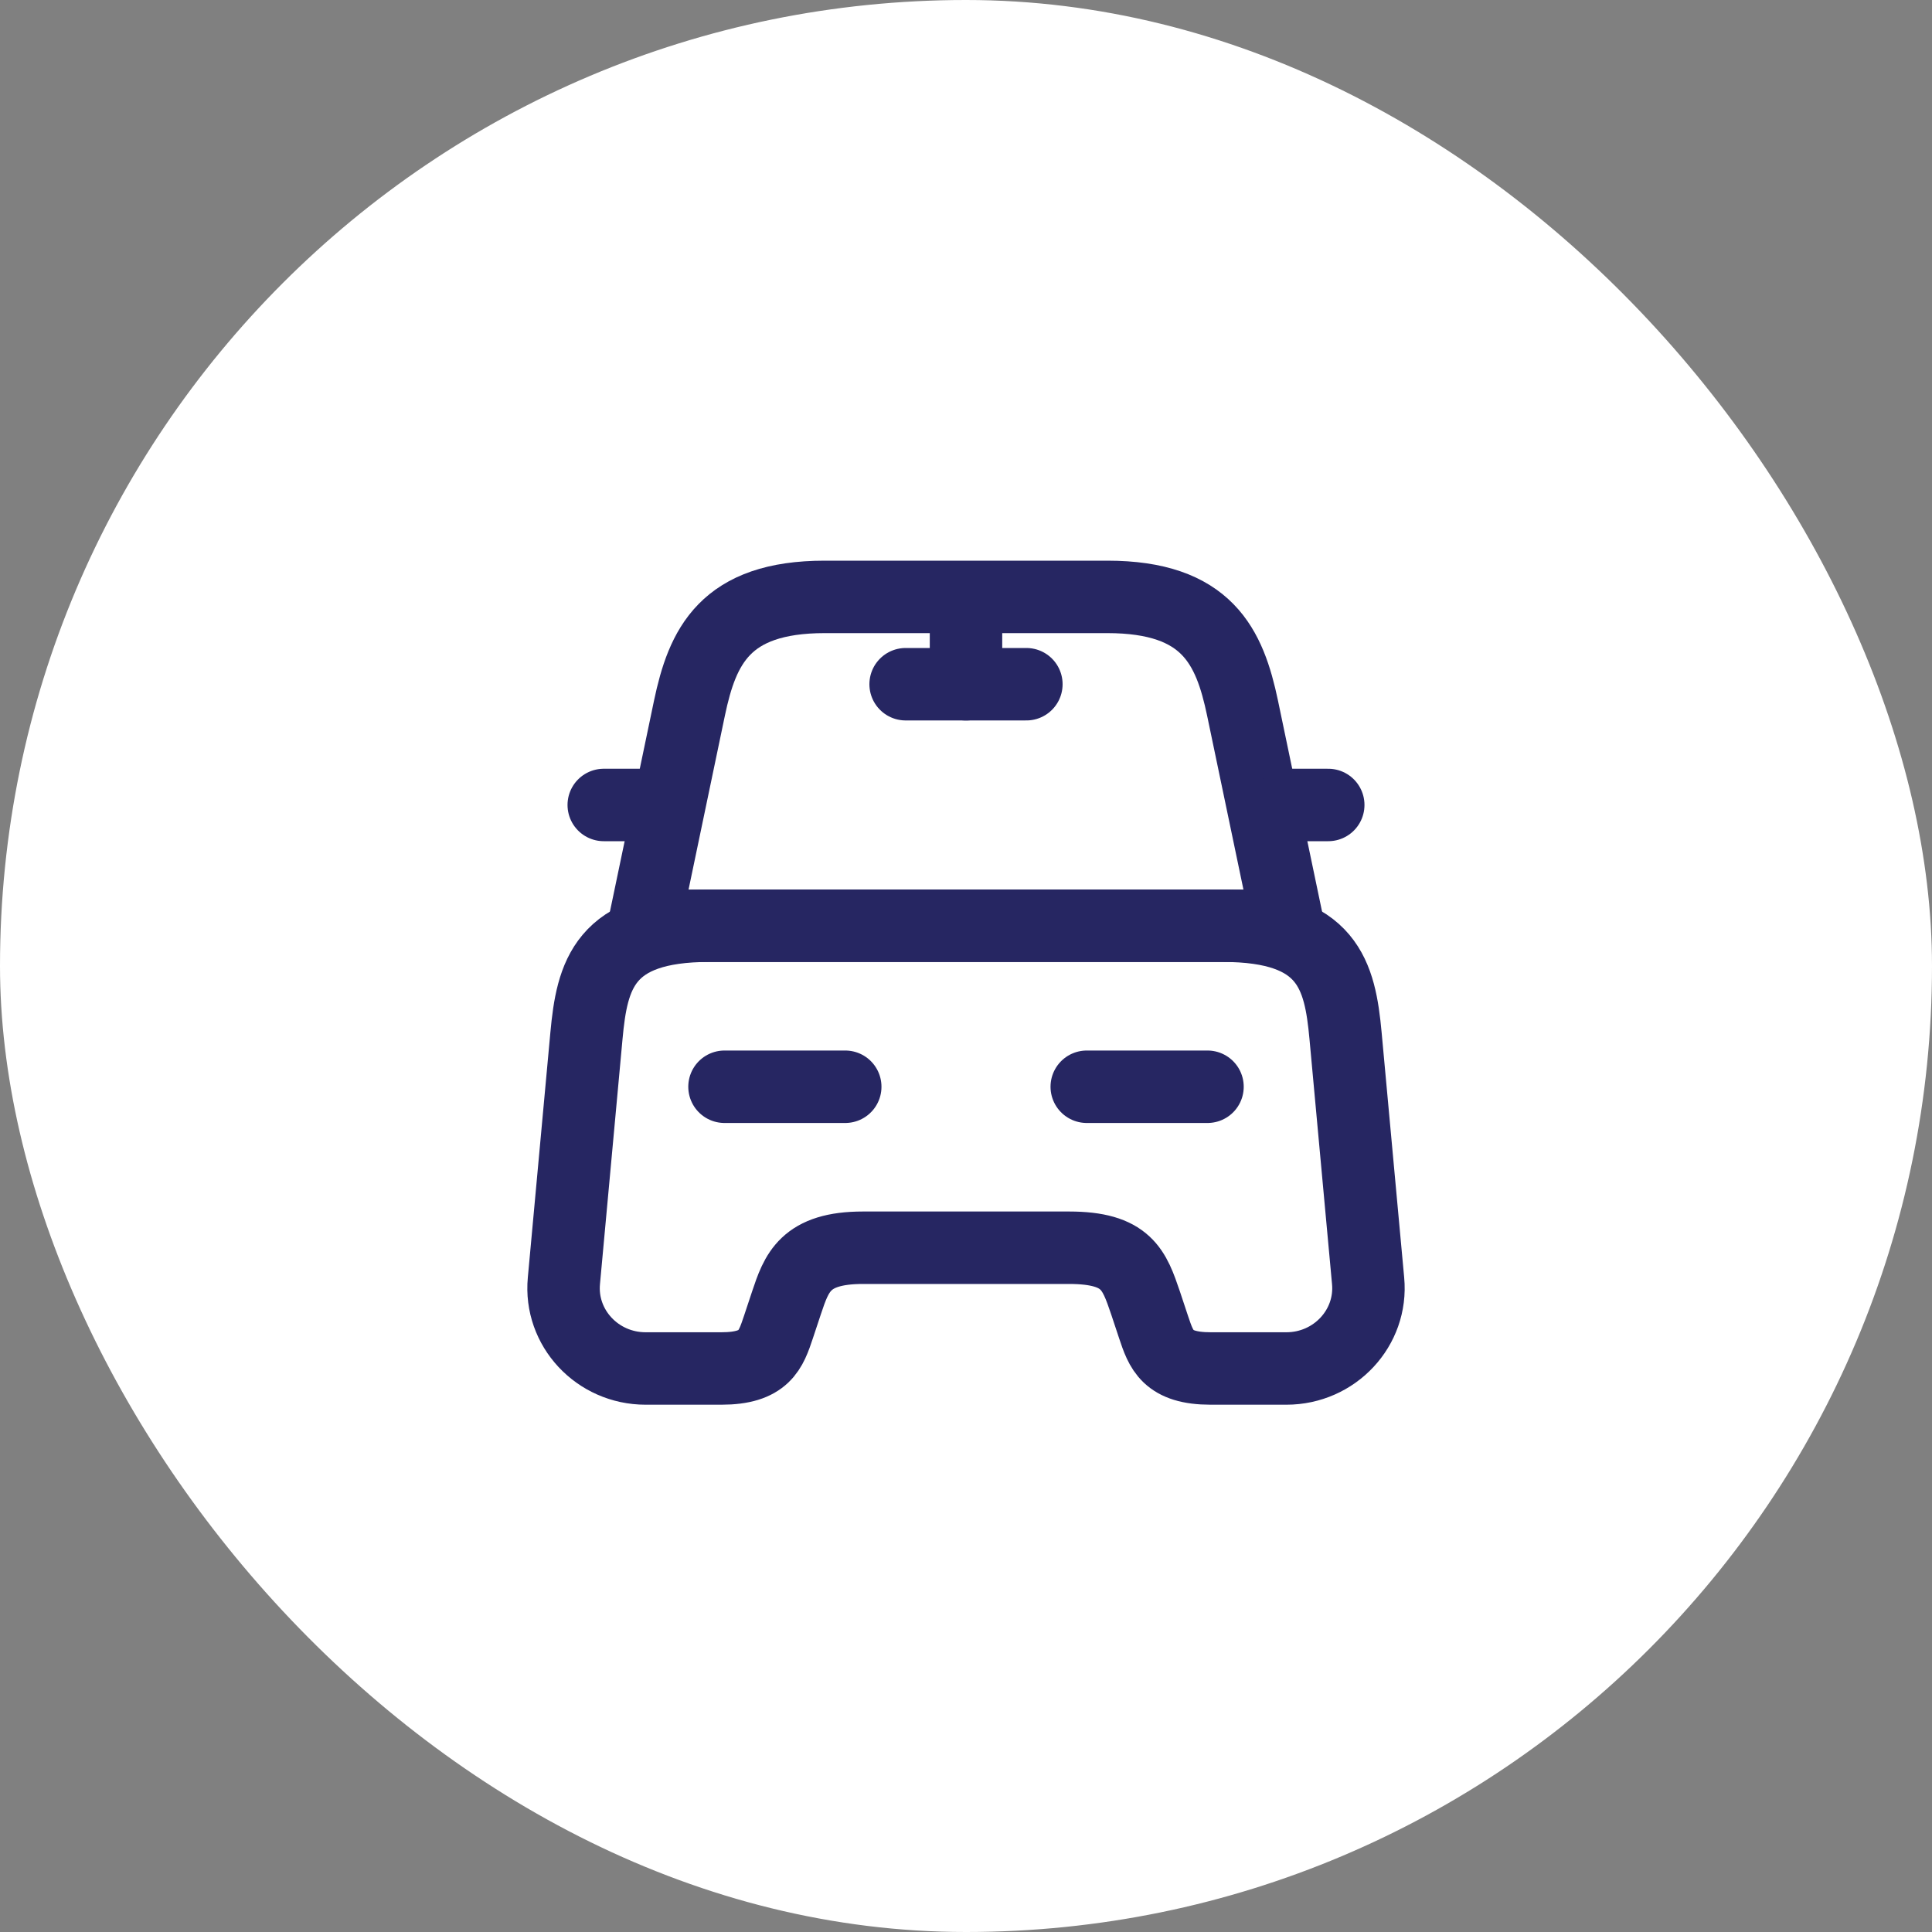
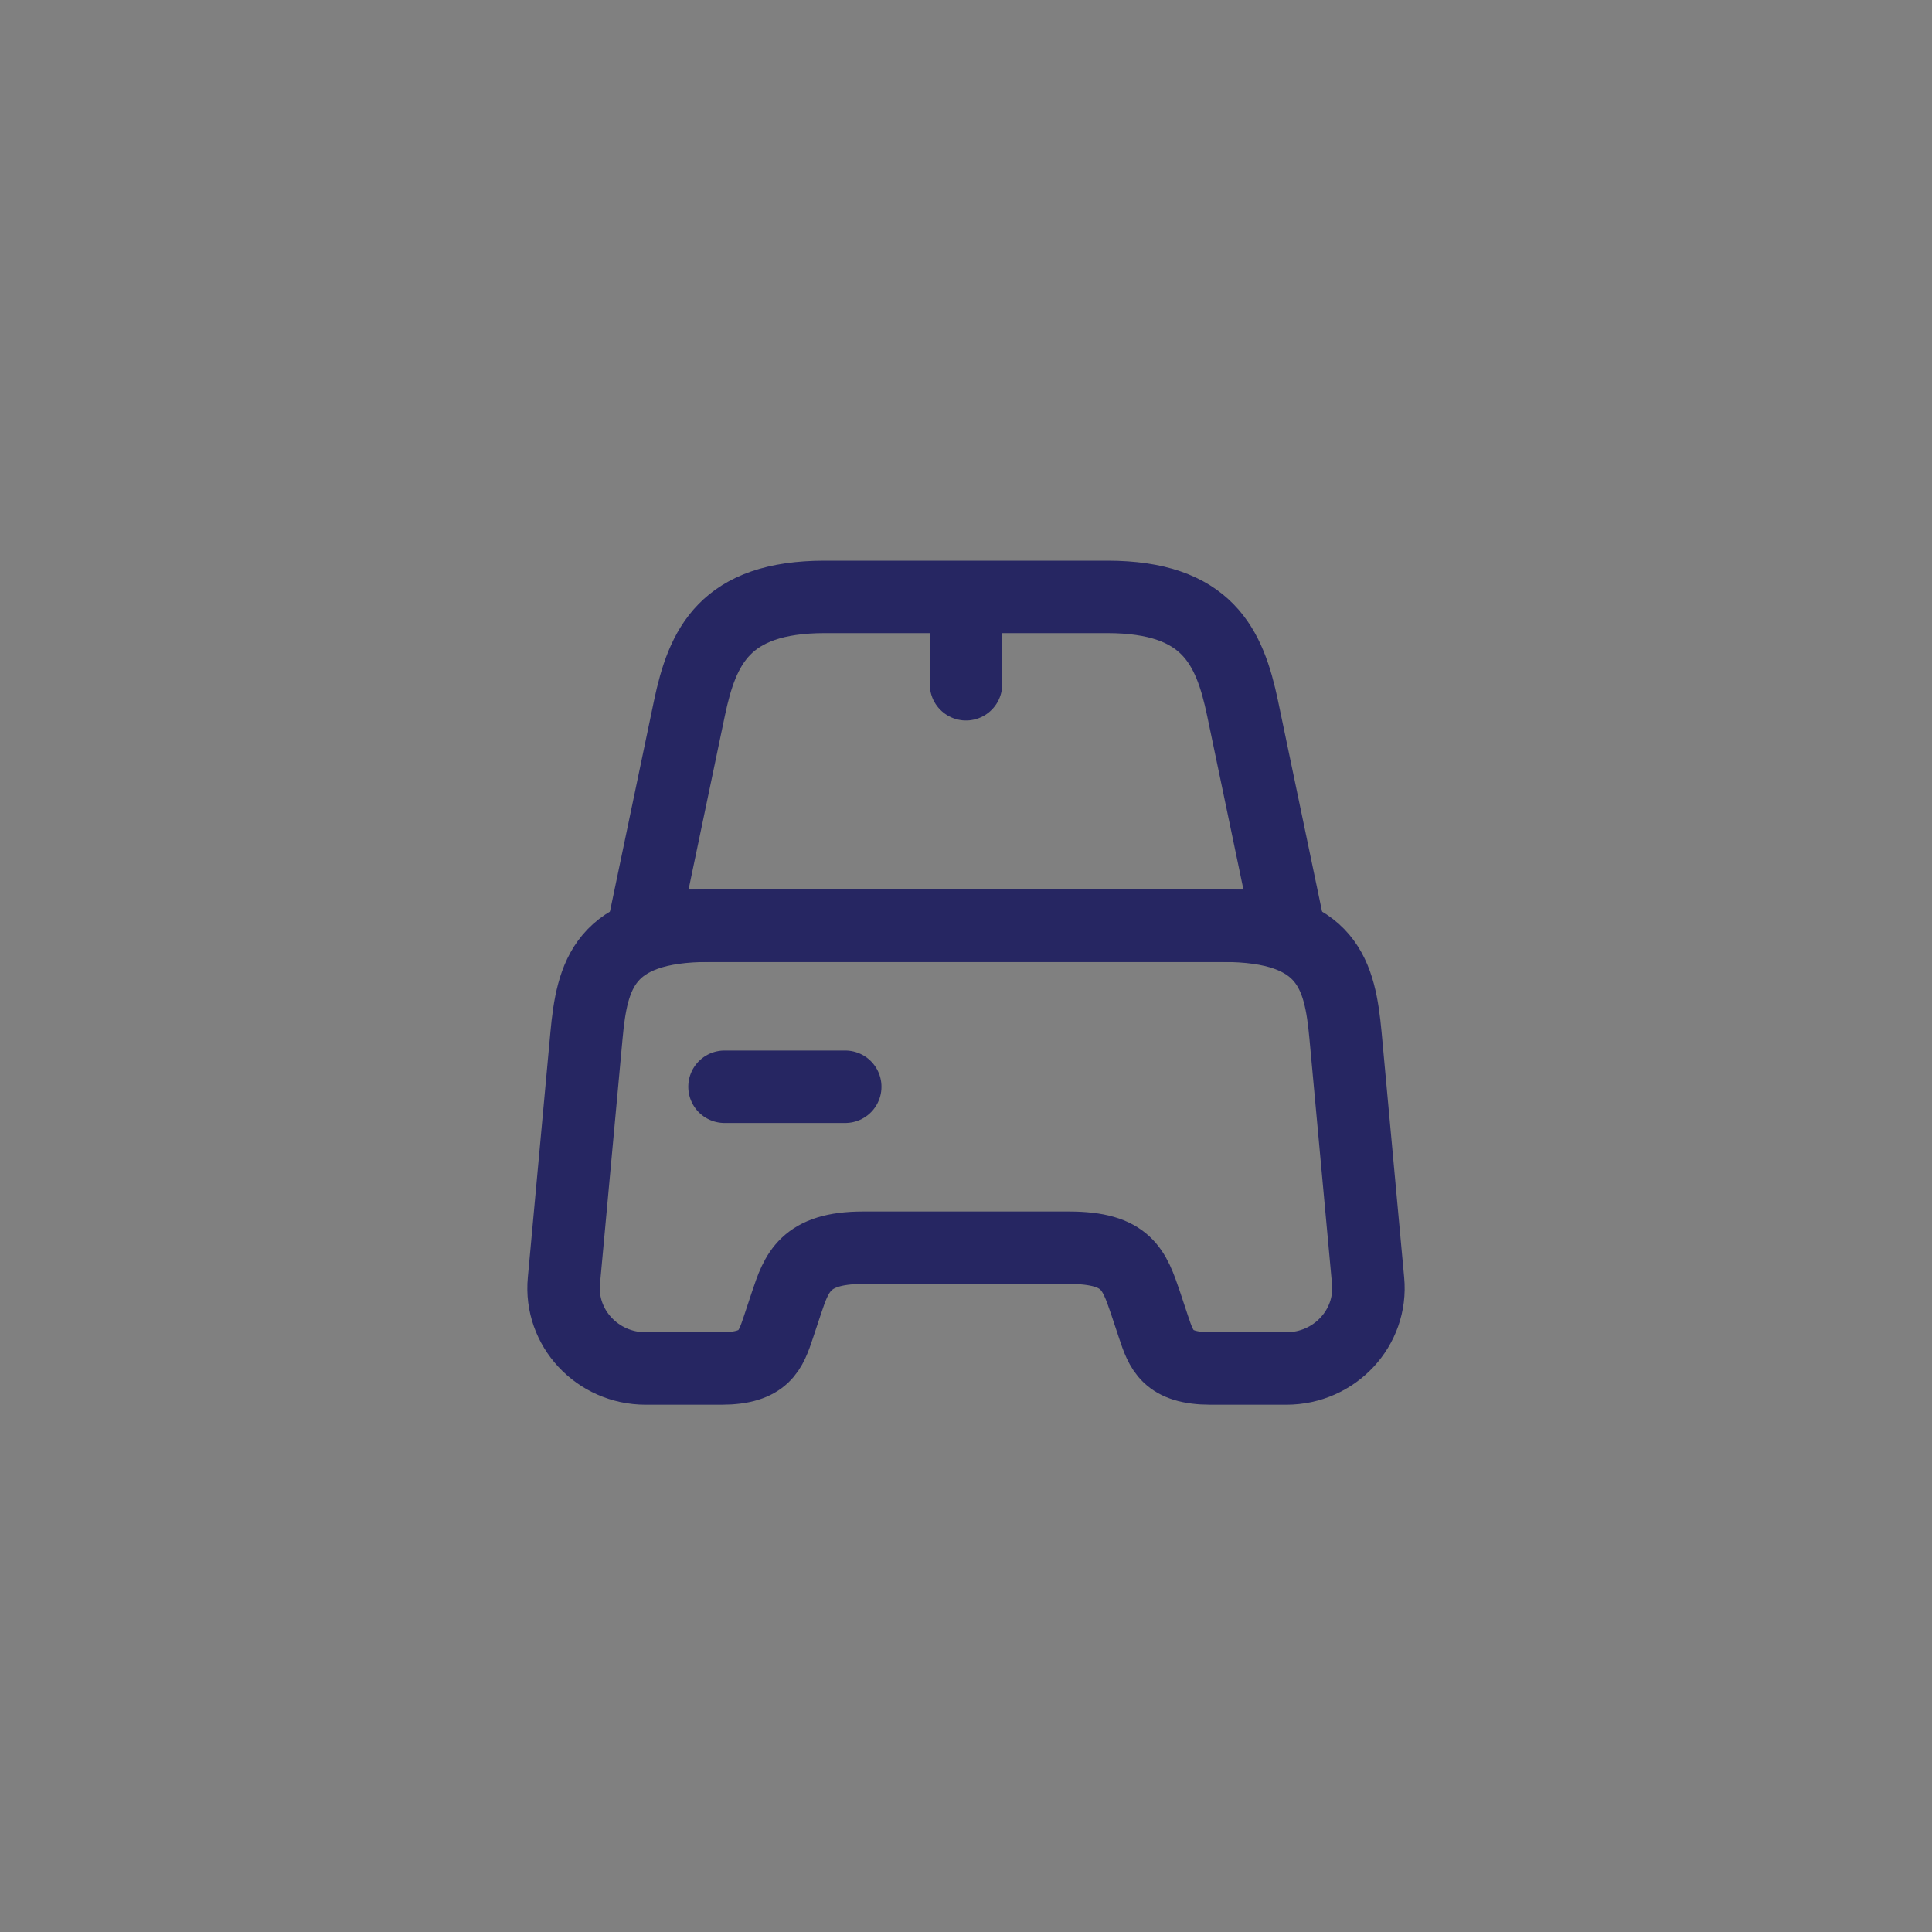
<svg xmlns="http://www.w3.org/2000/svg" width="40" height="40" viewBox="0 0 40 40" fill="none">
  <rect x="0" y="0" width="40" height="40" fill="#808080" stroke="none" />
-   <rect width="40" height="40" rx="20" fill="white" />
-   <path d="M22.925 12.358H17.075C15 12.358 14.542 13.392 14.275 14.658L13.333 19.167H26.667L25.725 14.658C25.458 13.392 25 12.358 22.925 12.358Z" stroke="#262662" stroke-width="1.5" stroke-linecap="round" stroke-linejoin="round" />
+   <path d="M22.925 12.358H17.075C15 12.358 14.542 13.392 14.275 14.658L13.333 19.167H26.667L25.725 14.658C25.458 13.392 25 12.358 22.925 12.358" stroke="#262662" stroke-width="1.5" stroke-linecap="round" stroke-linejoin="round" />
  <path d="M28.325 26.517C28.417 27.491 27.633 28.333 26.633 28.333H25.067C24.167 28.333 24.042 27.95 23.883 27.475L23.717 26.975C23.483 26.291 23.333 25.833 22.133 25.833H17.867C16.667 25.833 16.492 26.35 16.283 26.975L16.117 27.475C15.958 27.95 15.833 28.333 14.933 28.333H13.367C12.367 28.333 11.583 27.491 11.675 26.517L12.142 21.442C12.258 20.192 12.5 19.166 14.683 19.166H25.317C27.5 19.166 27.742 20.192 27.858 21.442L28.325 26.517Z" stroke="#262662" stroke-width="1.5" stroke-linecap="round" stroke-linejoin="round" />
-   <path d="M13.333 16.666H12.5" stroke="#262662" stroke-width="1.5" stroke-linecap="round" stroke-linejoin="round" />
-   <path d="M27.5 16.666H26.667" stroke="#262662" stroke-width="1.5" stroke-linecap="round" stroke-linejoin="round" />
  <path d="M20 12.5V14.167" stroke="#262662" stroke-width="1.5" stroke-linecap="round" stroke-linejoin="round" />
-   <path d="M18.75 14.166H21.25" stroke="#262662" stroke-width="1.5" stroke-linecap="round" stroke-linejoin="round" />
  <path d="M15 22.5H17.5" stroke="#262662" stroke-width="1.5" stroke-linecap="round" stroke-linejoin="round" />
-   <path d="M22.5 22.5H25" stroke="#262662" stroke-width="1.5" stroke-linecap="round" stroke-linejoin="round" />
</svg>